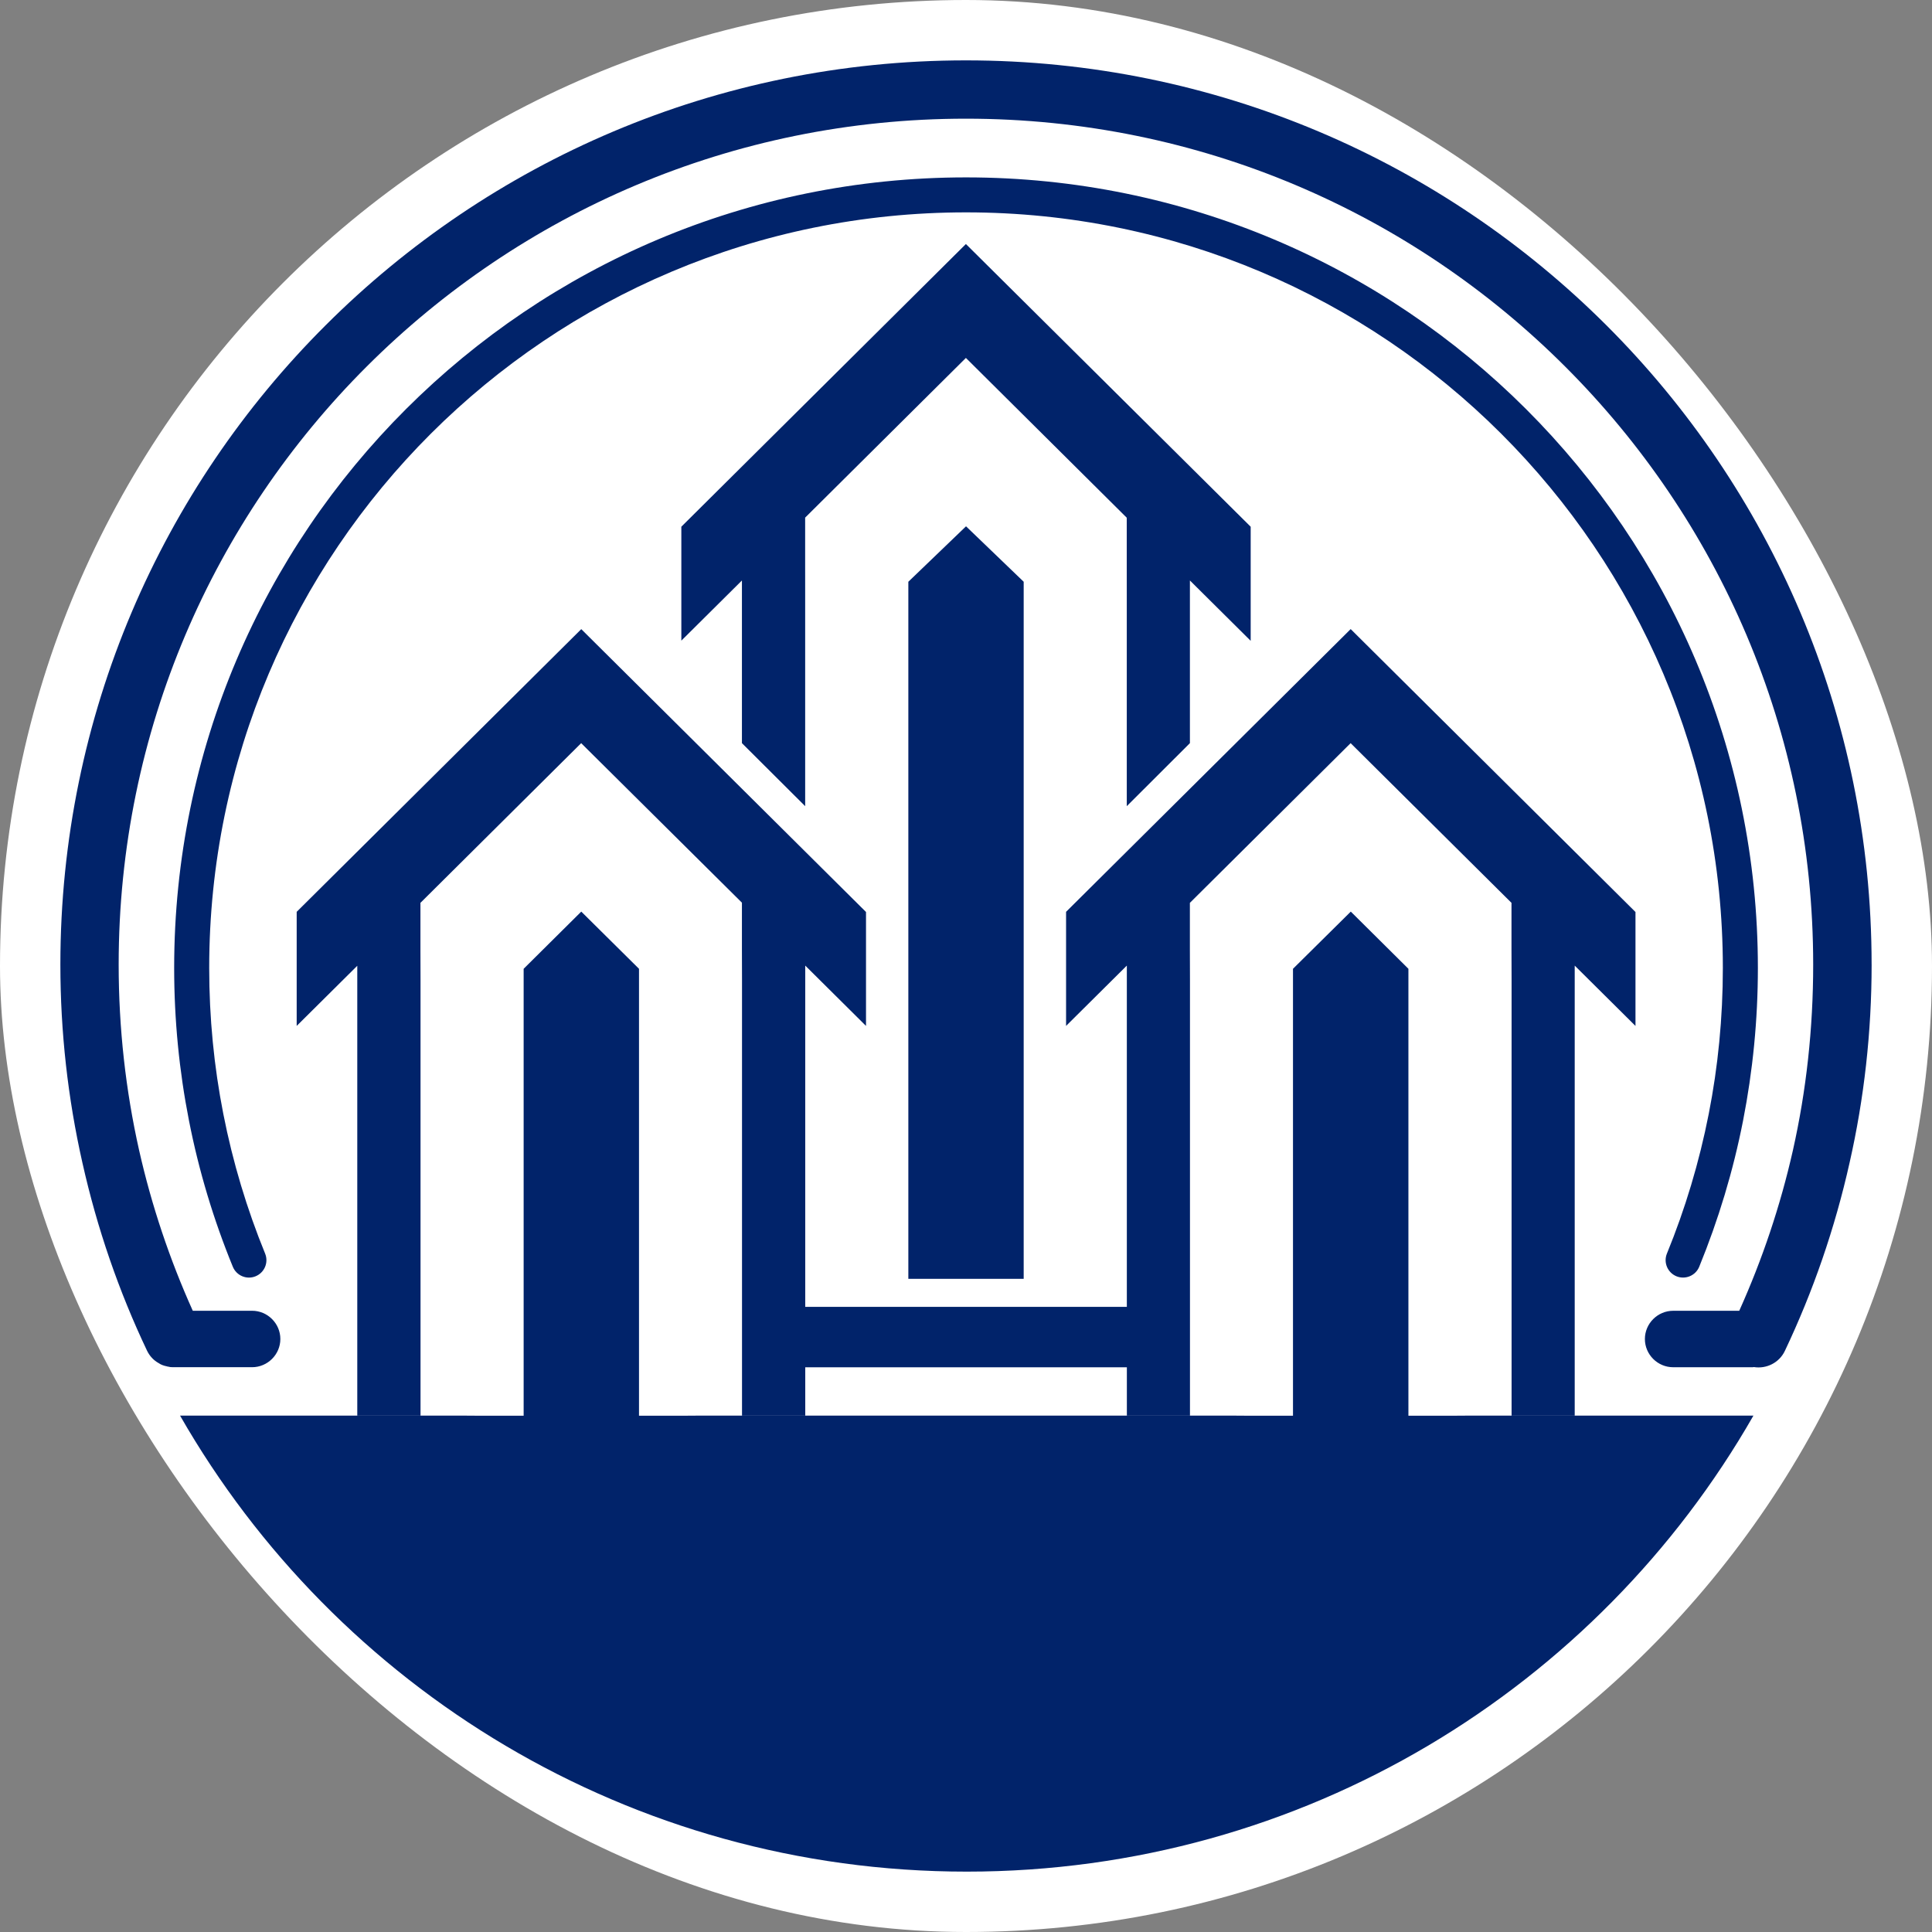
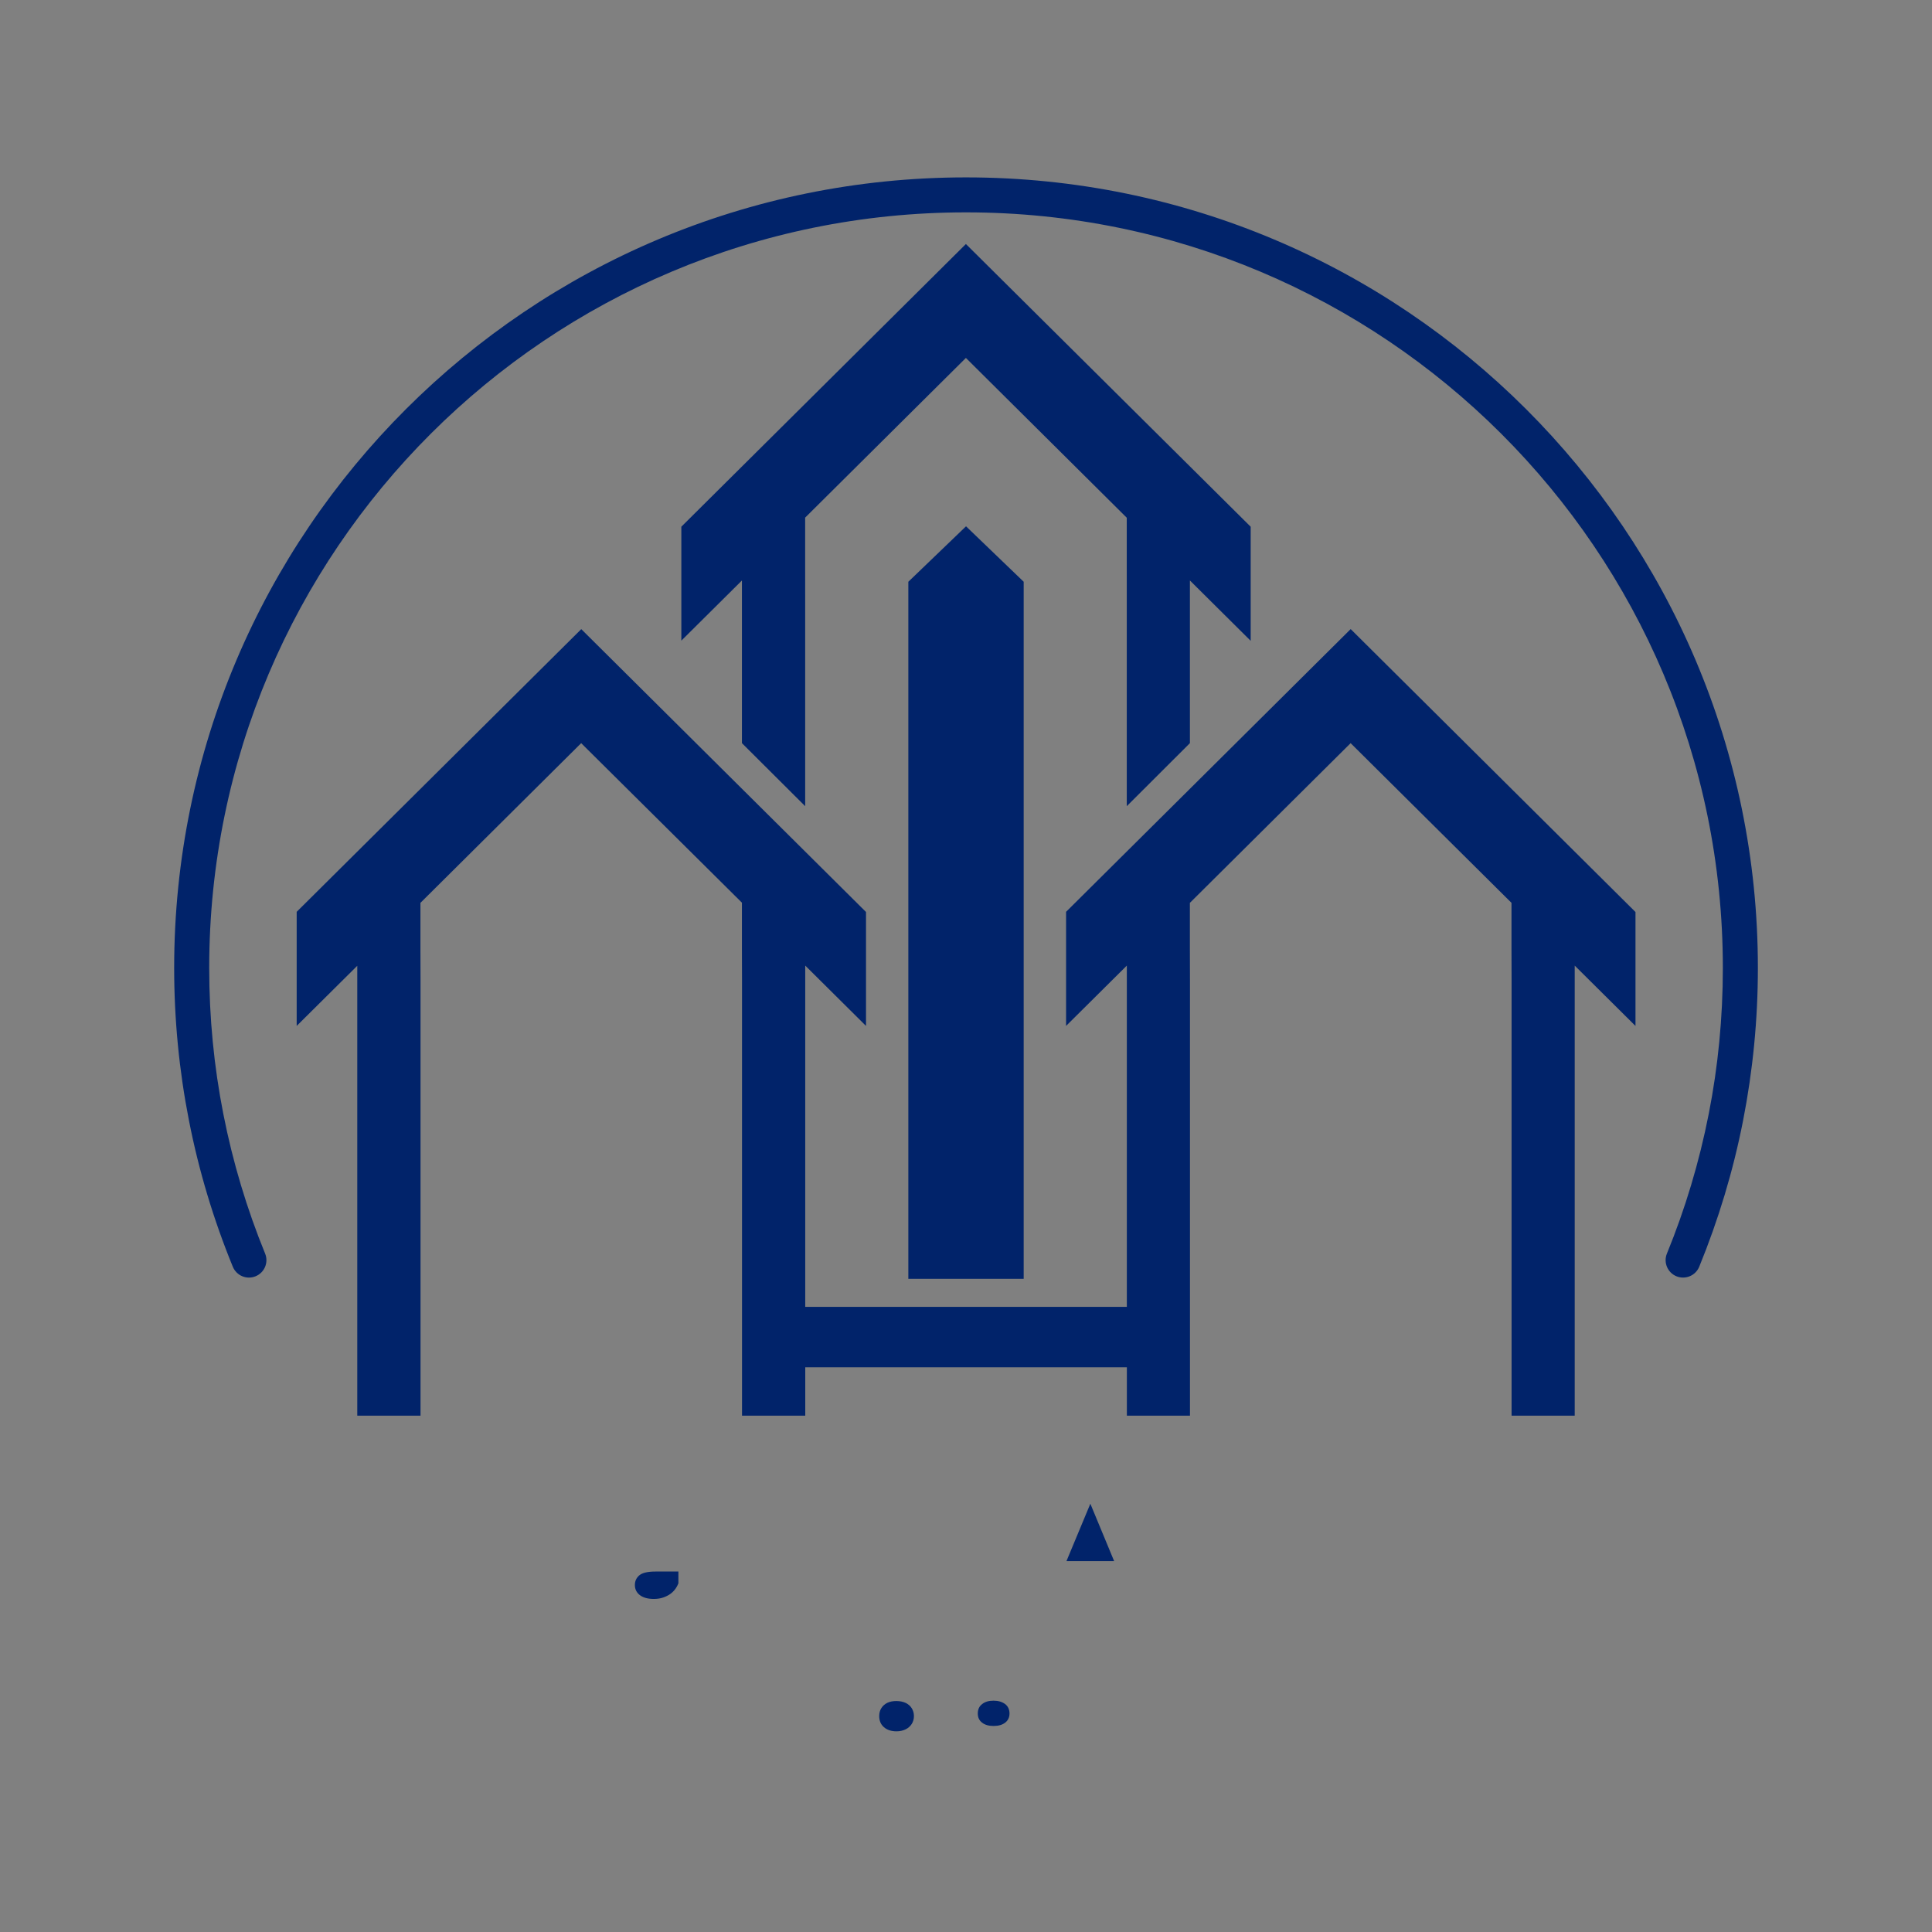
<svg xmlns="http://www.w3.org/2000/svg" width="512" height="512" viewBox="0 0 512 512" fill="none">
  <rect x="0" y="0" width="512" height="512" fill="#808080" stroke="none" />
  <g clip-path="url(#clip0_3862_3204)">
-     <rect width="512" height="512" rx="256" fill="white" />
-     <path fill-rule="evenodd" clip-rule="evenodd" d="M496 255.604C496 273.546 494.009 291.152 490.168 308.091C486.259 325.578 480.474 342.264 473.025 357.963C471.523 361.157 468.116 362.821 464.786 362.284C464.621 362.332 464.461 362.332 464.284 362.332H443.407C439.285 362.332 435.914 358.96 435.914 354.85C435.914 350.742 439.29 347.37 443.407 347.37H460.919C467.028 333.791 471.819 319.556 475.148 304.814C478.686 289.033 480.513 272.59 480.513 255.61C480.513 193.694 455.383 137.677 414.748 97.11C374.159 56.537 318.004 31.451 255.983 31.451C193.961 31.451 137.849 56.52 97.213 97.103C56.577 137.67 31.448 193.694 31.448 255.604C31.448 272.584 33.323 289.033 36.859 304.809C40.189 319.55 44.979 333.797 51.088 347.364H66.802C70.918 347.364 74.295 350.736 74.295 354.845C74.295 358.954 70.918 362.325 66.802 362.325H45.795C45.334 362.325 44.92 362.278 44.5 362.16C44.411 362.16 44.335 362.16 44.293 362.113C43.832 362.024 43.412 361.906 42.998 361.747C42.673 361.629 42.377 361.451 42.046 361.239C40.751 360.525 39.68 359.414 38.971 357.956C31.519 342.27 25.735 325.567 21.826 308.085C18.005 291.158 16 273.535 16 255.604C16.012 189.449 42.838 129.523 86.313 86.182C129.734 42.822 189.727 16 255.983 16C322.238 16 382.266 42.822 425.694 86.182C469.127 129.541 495.995 189.449 495.995 255.604" fill="#01236A" />
    <path d="M70.263 332.222C71.226 334.584 70.085 337.271 67.719 338.233C65.353 339.196 62.663 338.056 61.698 335.695C56.612 323.272 52.686 310.295 50.071 296.922C47.499 283.834 46.156 270.307 46.156 256.503C46.156 198.656 69.653 146.287 107.628 108.377C145.602 70.466 198.06 47.01 256.007 47.01C313.953 47.01 366.406 70.461 404.386 108.377C442.36 146.287 465.857 198.656 465.857 256.503C465.857 270.324 464.503 283.827 461.942 296.922C459.322 310.301 455.401 323.254 450.315 335.695C449.35 338.056 446.655 339.183 444.289 338.233C441.923 337.271 440.793 334.578 441.745 332.222C446.566 320.45 450.31 308.04 452.841 295.157C455.295 282.676 456.573 269.746 456.573 256.503C456.573 201.212 434.122 151.157 397.827 114.924C361.532 78.692 311.392 56.279 256.007 56.279C200.621 56.279 150.481 78.697 114.186 114.924C77.891 151.157 55.442 201.212 55.442 256.503C55.442 269.746 56.719 282.658 59.173 295.157C61.698 308.04 65.449 320.45 70.263 332.222Z" fill="#01236A" />
    <path fill-rule="evenodd" clip-rule="evenodd" d="M240.719 154.172L256.007 139.477L271.288 154.172V338.898H240.719V154.172Z" fill="#01236A" />
    <path d="M255.973 64.667L180.562 139.583V169.777L196.619 153.835V196.941L213.379 213.644V157.55L213.373 149.585V137.175L255.973 94.854L298.602 137.204V149.585L298.608 157.55V213.644L315.339 196.941V153.835L331.443 169.824V139.589L255.979 64.673L255.973 64.667Z" fill="#01236A" />
    <path d="M357.931 166.728L282.52 241.644V271.879L298.624 255.891V346.335H213.396V255.891L229.501 271.879V241.686L154.042 166.728L78.625 241.644V271.879L94.682 255.939V375.165H111.443V259.593L111.419 251.605V239.265L154.018 196.945L196.618 239.218V251.599V251.605L196.642 259.593V375.165H213.402V362.341H298.631V375.165H315.355V259.64L315.331 251.647V239.265L357.931 196.945L400.561 239.265V251.647L400.585 259.64V375.165H417.315V255.897L433.42 271.885V241.692L357.961 166.733H357.943L357.931 166.728Z" fill="#01236A" />
    <path d="M282.625 413.707H295.258L288.954 398.504L282.625 413.707Z" fill="#01236A" />
    <path d="M169.41 417.483C168.635 418.168 168.25 419.012 168.25 420.033C168.25 421.161 168.7 422.065 169.587 422.738C170.48 423.405 171.698 423.735 173.259 423.735C174.821 423.735 176.057 423.375 177.228 422.678C178.405 421.975 179.25 420.942 179.783 419.591V416.474H173.703C171.621 416.474 170.196 416.815 169.41 417.495V417.483Z" fill="#01236A" />
    <path d="M263.307 457.398C264.614 457.398 265.643 457.102 266.4 456.506C267.157 455.91 267.529 455.107 267.529 454.086C267.529 453.065 267.145 452.173 266.352 451.588C265.566 450.998 264.554 450.696 263.289 450.696C262.023 450.696 261.059 450.992 260.284 451.588C259.509 452.184 259.125 453.017 259.125 454.086C259.125 455.155 259.498 455.91 260.238 456.506C260.983 457.097 261.994 457.398 263.289 457.398H263.3H263.307Z" fill="#01236A" />
    <path d="M240.05 451.309C239.352 450.967 238.5 450.79 237.506 450.79C236.614 450.79 235.827 450.949 235.159 451.262C234.491 451.587 233.97 452.048 233.58 452.644C233.195 453.251 233 453.948 233 454.781C233 456.015 233.42 456.995 234.248 457.721C235.082 458.447 236.194 458.819 237.577 458.819C238.471 458.819 239.269 458.642 239.984 458.3C240.688 457.957 241.233 457.468 241.623 456.859C242.007 456.251 242.202 455.554 242.202 454.781C242.202 454.008 242.007 453.328 241.635 452.721C241.268 452.112 240.73 451.652 240.044 451.298V451.309H240.05Z" fill="#01236A" />
-     <path fill-rule="evenodd" clip-rule="evenodd" d="M385.136 375.18H373.243V256.739L357.973 241.584L342.655 256.739V375.18H330.762L327.267 375.157H184.731L181.236 375.18H169.342V256.739L154.043 241.584L138.772 256.739V375.18H126.831L123.336 375.157H47.719C89.07 447.328 166.941 496.001 256.197 496.001C345.452 496.001 423.371 447.328 464.675 375.157H388.632L385.136 375.18Z" fill="#01236A" />
  </g>
  <defs>
    <clipPath id="clip0_3862_3204">
      <rect width="512" height="512" fill="white" />
    </clipPath>
  </defs>
</svg>